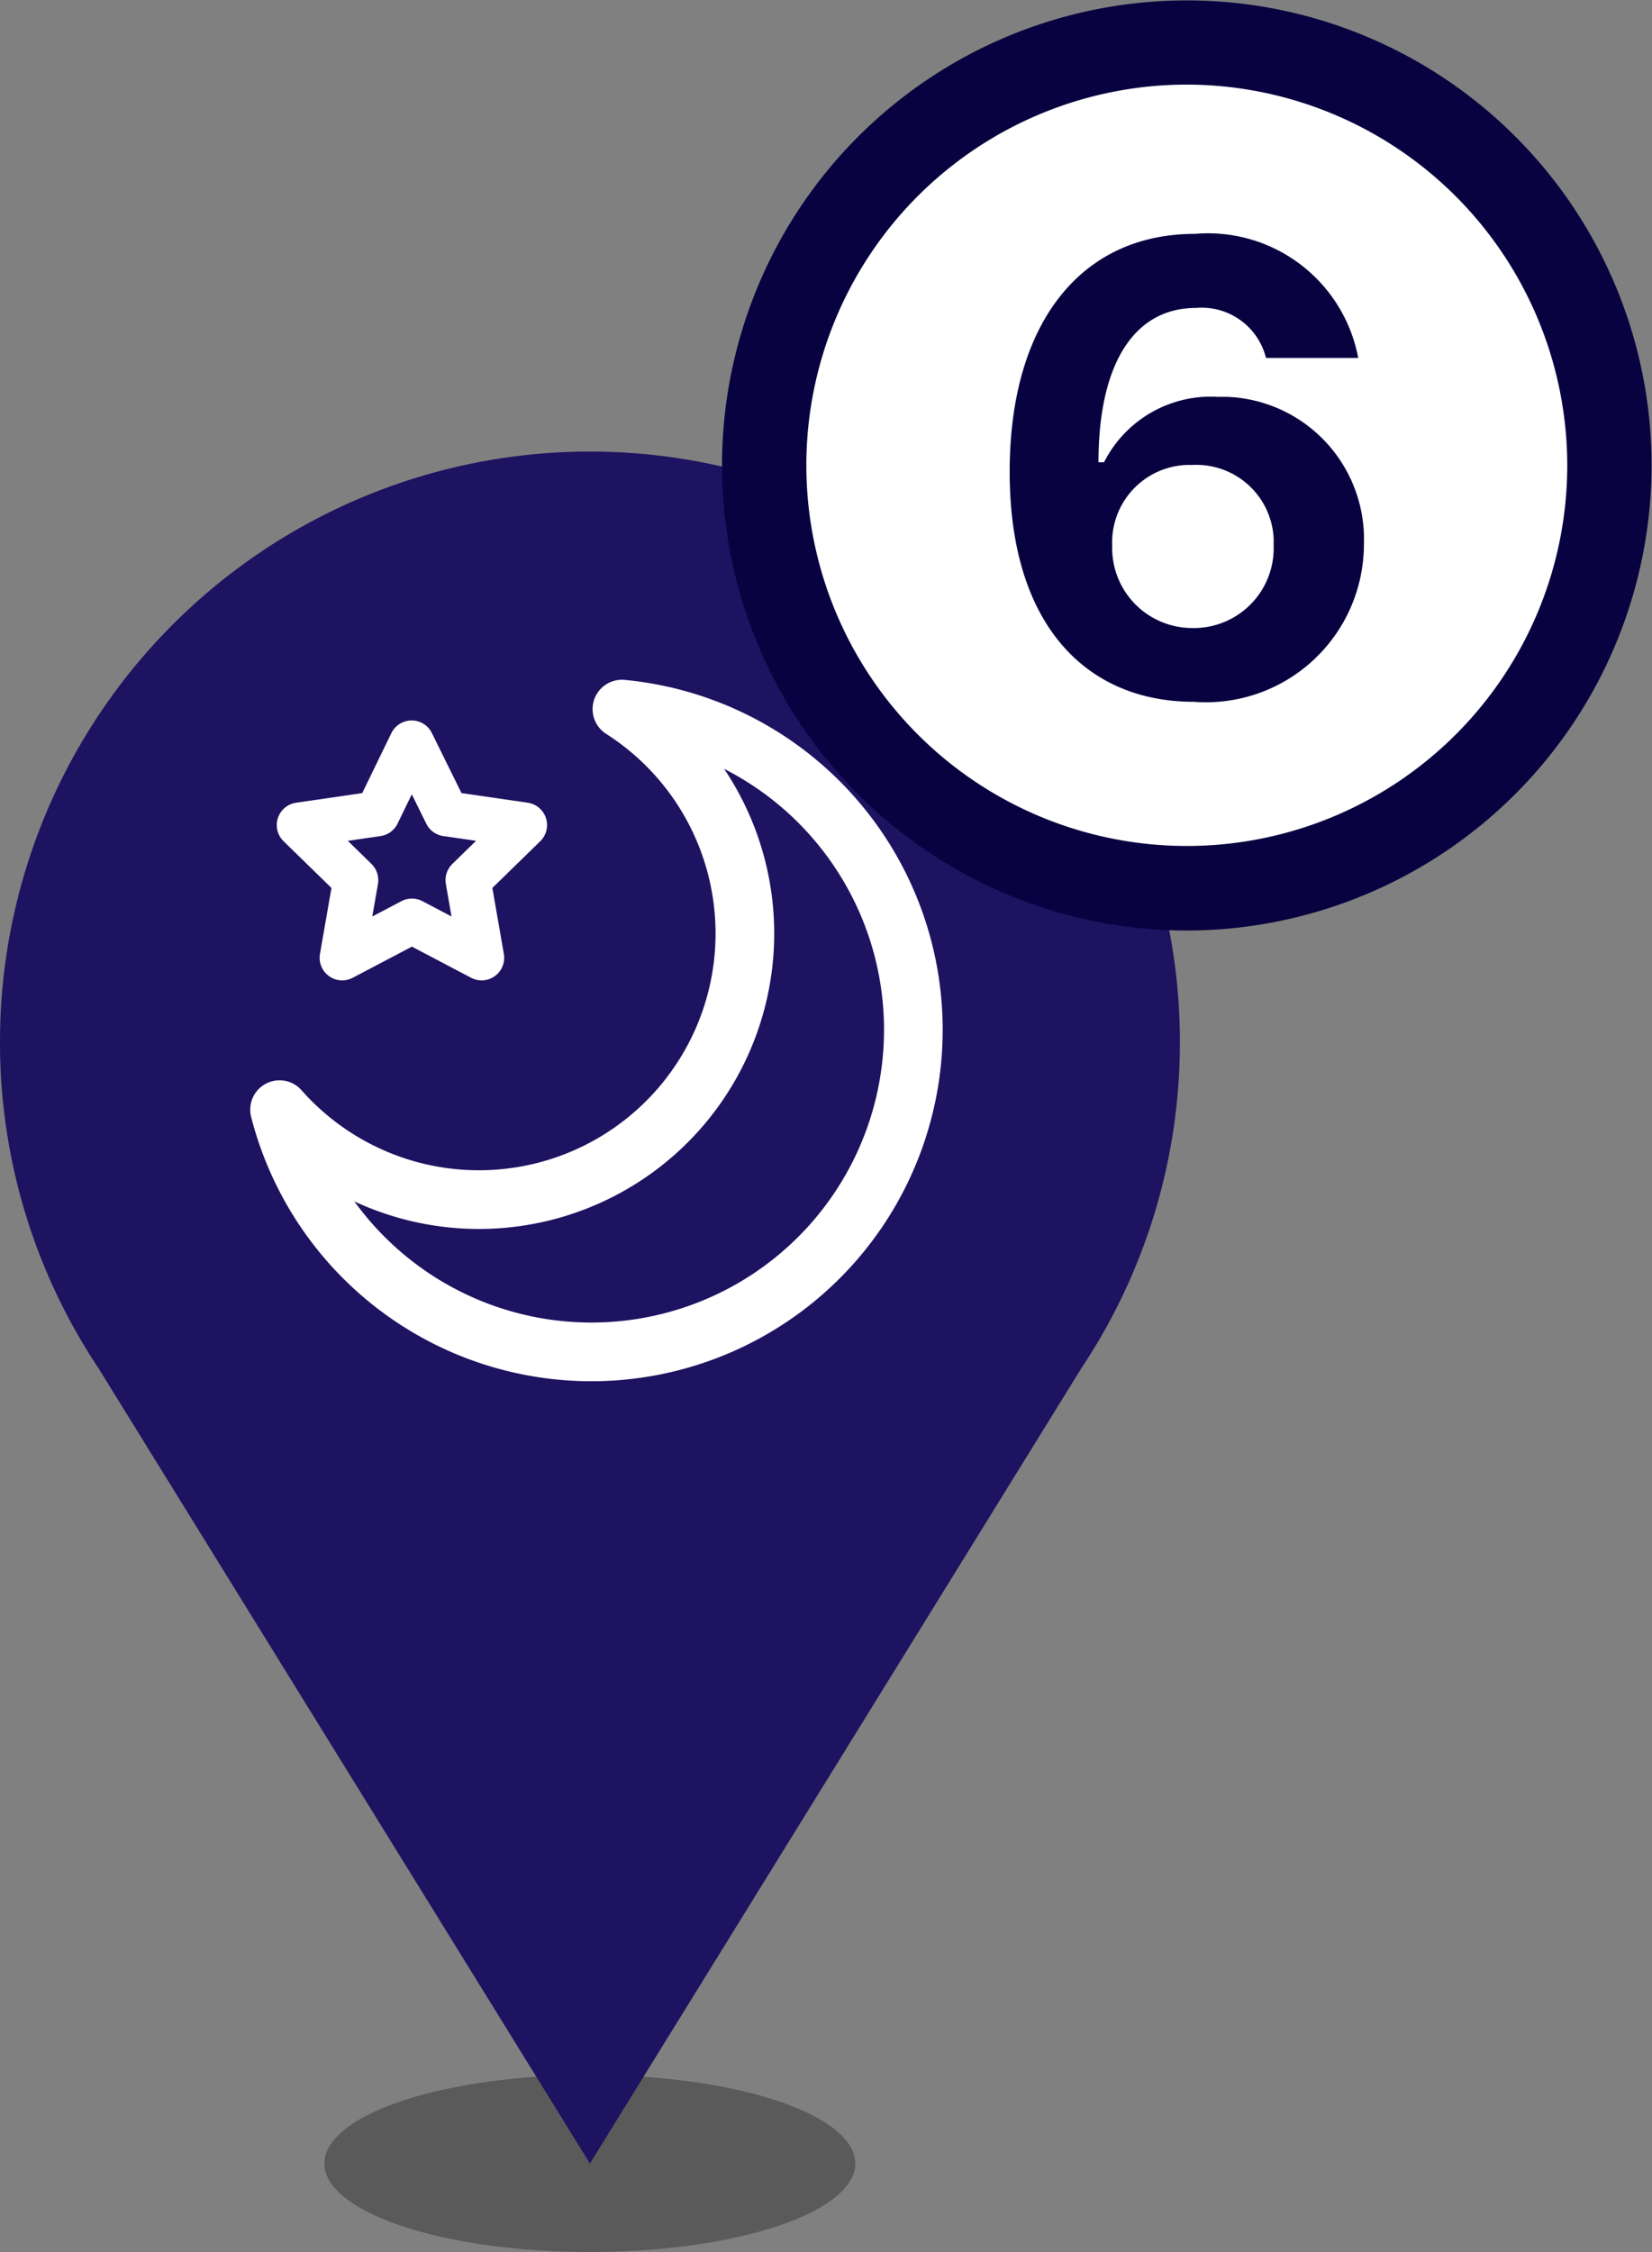
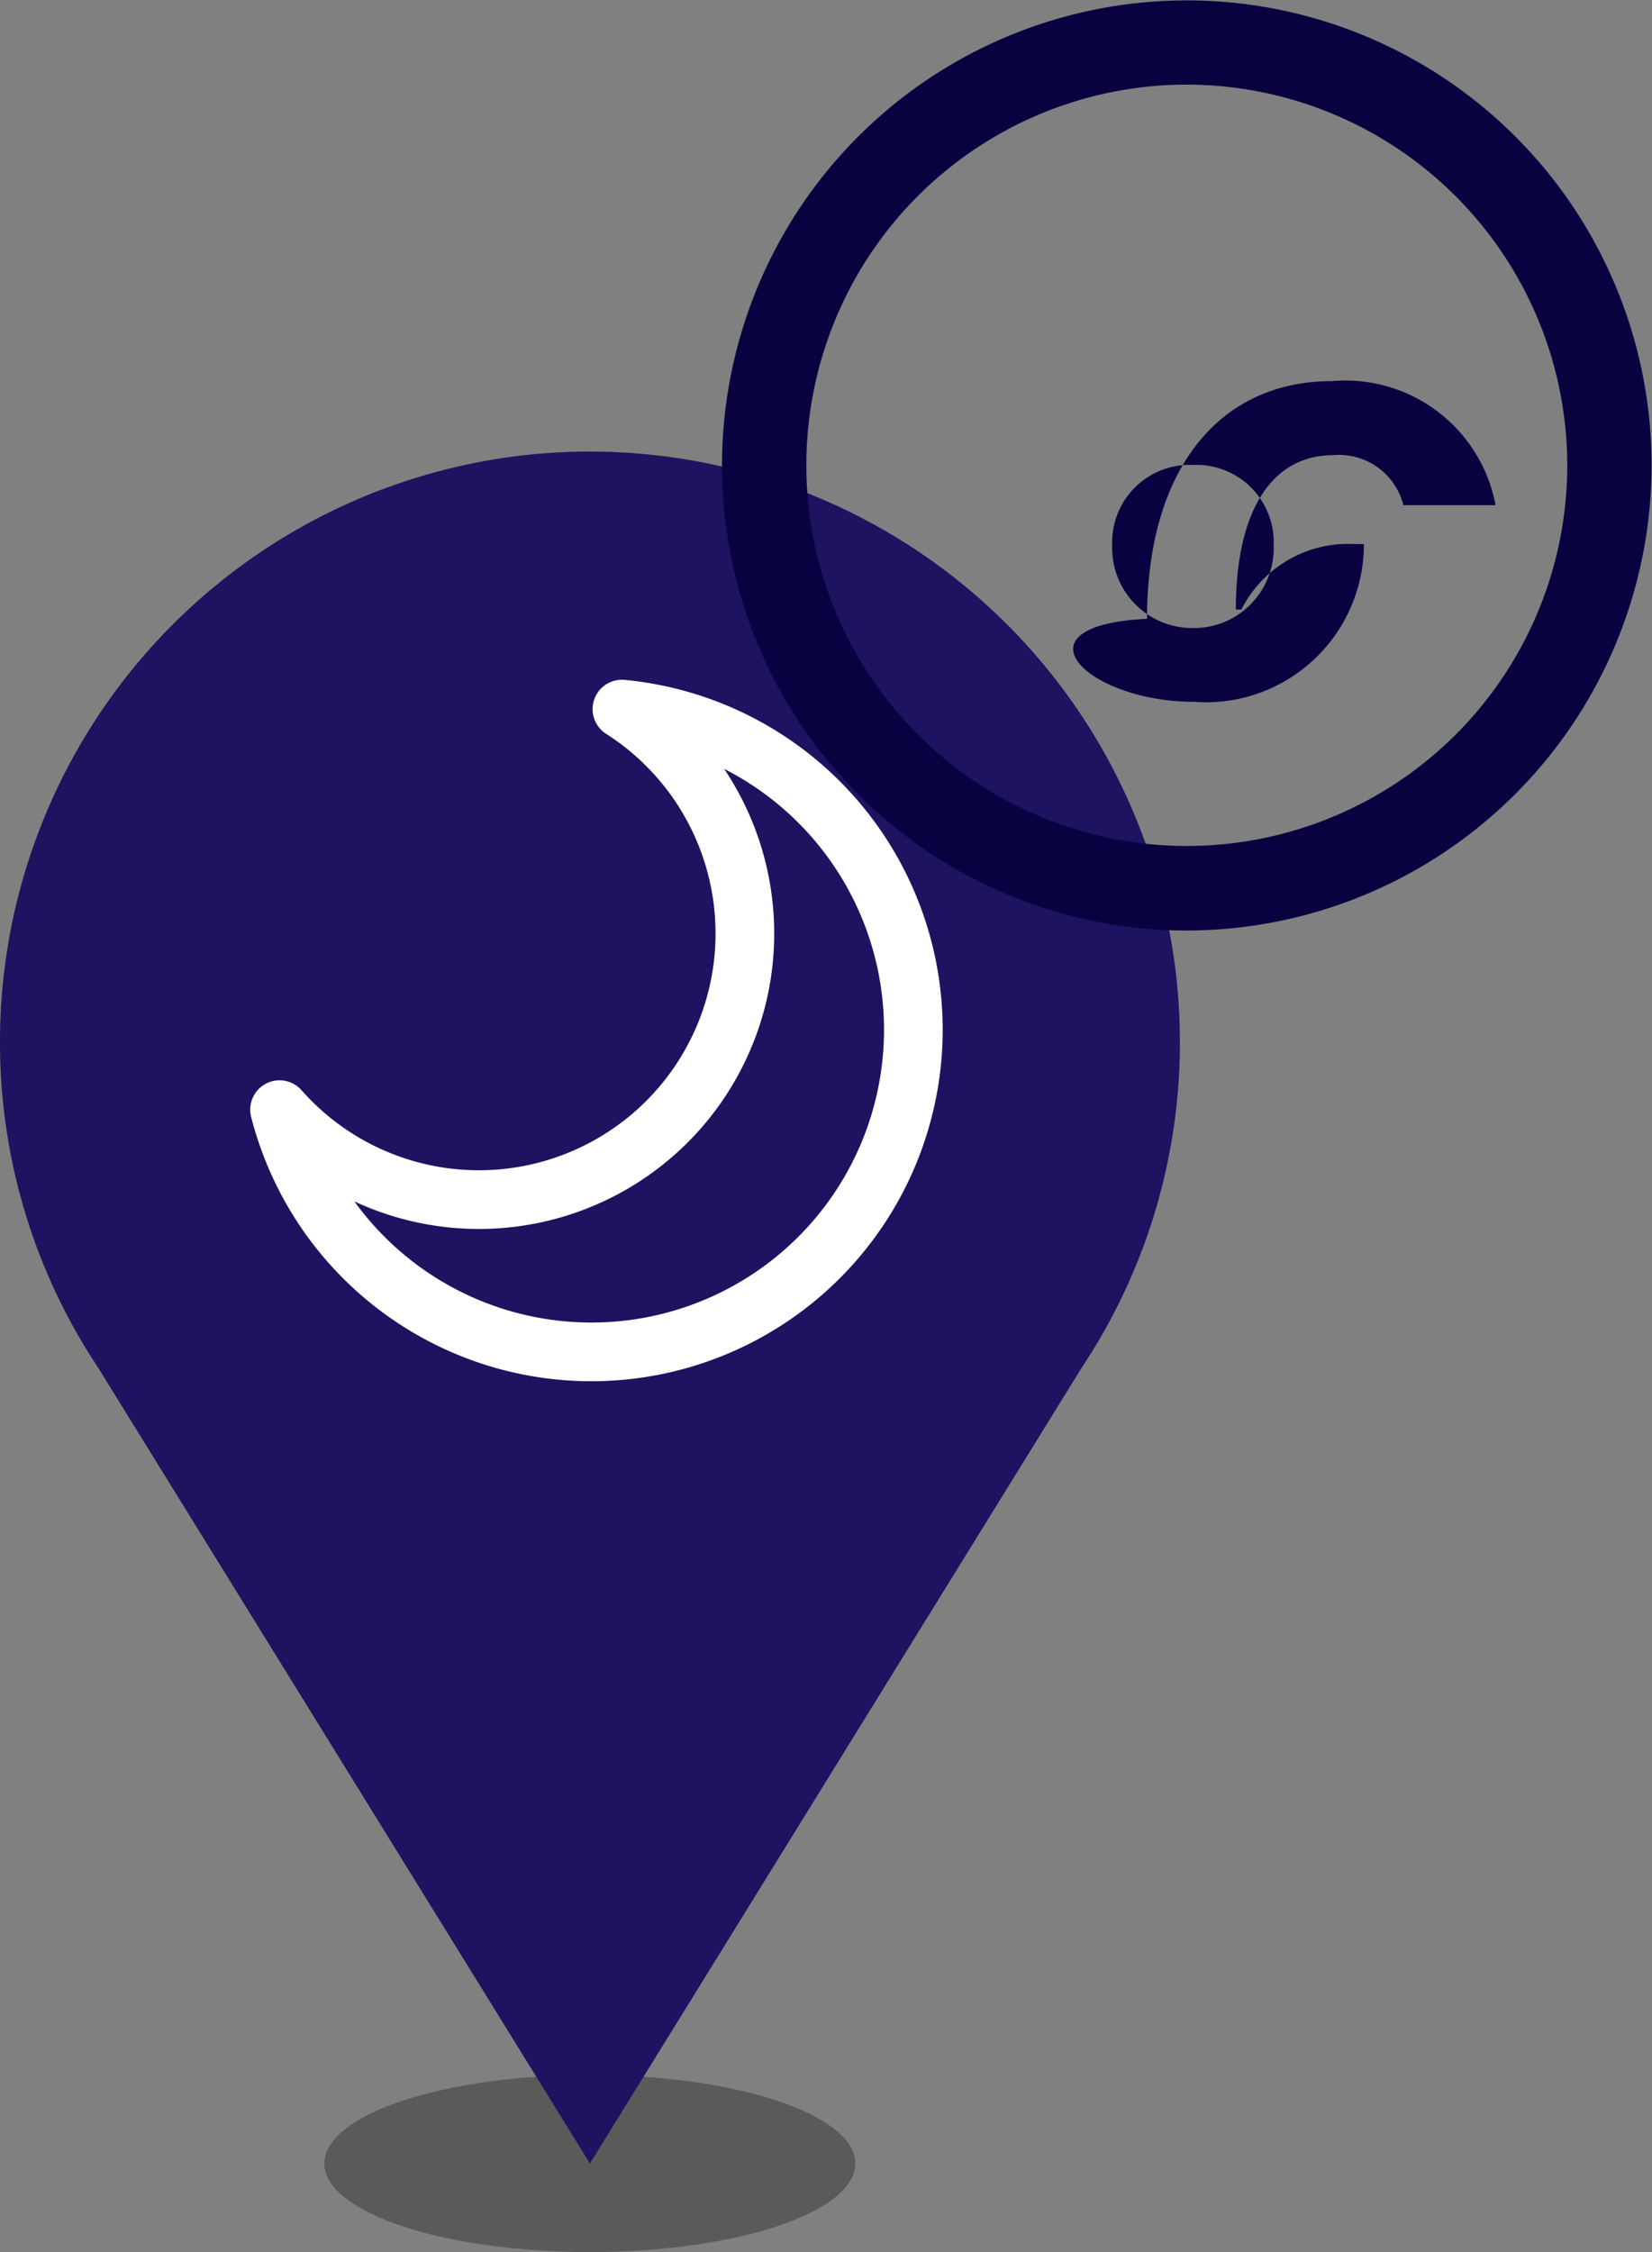
<svg xmlns="http://www.w3.org/2000/svg" width="36.609" height="49.877" viewBox="0 0 36.609 49.877">
  <rect x="0" y="0" width="36.609" height="49.877" fill="#808080" stroke="none" />
  <g id="グループ_7629" data-name="グループ 7629" transform="translate(-810 -312.051)">
    <g id="グループ_6993" data-name="グループ 6993" transform="translate(-6578.002 -2433.948)">
      <g id="グループ_4547" data-name="グループ 4547" transform="translate(7388 2756)">
        <g id="グループ_3041" data-name="グループ 3041" transform="translate(7.19 35.954)" opacity="0.3">
          <ellipse id="楕円形_138" data-name="楕円形 138" cx="5.883" cy="1.961" rx="5.883" ry="1.961" transform="translate(0 0)" />
        </g>
        <g id="グループ_3042" data-name="グループ 3042">
          <path id="パス_1153" data-name="パス 1153" d="M-1543.7,694.5a13.074,13.074,0,0,0-13.073,13.073,13,13,0,0,0,2.18,7.225l10.893,17.617,10.893-17.617a13,13,0,0,0,2.181-7.224A13.075,13.075,0,0,0-1543.7,694.5Z" transform="translate(1556.775 -694.5)" fill="#1d1361" />
        </g>
      </g>
      <g id="グループ_4546" data-name="グループ 4546" transform="translate(7394.197 2761.704)">
-         <path id="パス_3094" data-name="パス 3094" d="M212.572,303.845l.773,1.566,1.728.251-1.25,1.219.3,1.721-1.545-.812-1.545.812.3-1.721-1.25-1.219,1.728-.251Z" transform="translate(-209.645 -303.094)" fill="none" stroke="#fff" stroke-linecap="round" stroke-linejoin="round" stroke-width="1" />
        <path id="パス_3095" data-name="パス 3095" d="M213.362,296.293a5.894,5.894,0,1,1-7.587,8.871,7.134,7.134,0,1,0,7.587-8.871Z" transform="translate(-205.775 -296.293)" fill="none" stroke="#fff" stroke-linecap="round" stroke-linejoin="round" stroke-width="1.3" />
      </g>
    </g>
    <g id="グループ_7552" data-name="グループ 7552" transform="translate(604 94.051)">
-       <circle id="楕円形_471" data-name="楕円形 471" cx="9.368" cy="9.368" r="9.368" transform="translate(222.937 218.937)" fill="#fff" />
      <g id="グループ_7472" data-name="グループ 7472" transform="translate(222 218)">
        <g id="楕円形_428-6" data-name="楕円形 428-6">
          <g id="グループ_7488" data-name="グループ 7488">
            <path id="パス_8870" data-name="パス 8870" d="M695.8,393.609a10.3,10.3,0,1,1,10.3-10.3A10.317,10.317,0,0,1,695.8,393.609Zm0-18.735a8.431,8.431,0,1,0,8.431,8.431A8.441,8.441,0,0,0,695.8,374.874Z" transform="translate(-685.5 -373)" fill="#090240" />
          </g>
        </g>
        <g id="パス_8865" data-name="パス 8865" transform="translate(6.372 5.167)">
-           <path id="パス_8871" data-name="パス 8871" d="M696.647,389.246a3.5,3.5,0,0,0,3.762-3.216c.008-.092.011-.185.011-.277a3.154,3.154,0,0,0-3.044-3.261c-.067,0-.135,0-.2,0a2.65,2.65,0,0,0-2.515,1.449h-.123c0-2.187.793-3.418,2.16-3.418a1.468,1.468,0,0,1,1.552,1.108h2.044a3.387,3.387,0,0,0-3.624-2.748c-2.522,0-4.1,1.976-4.1,5.264C692.566,387.558,694.282,389.246,696.647,389.246Zm-.021-1.634a1.773,1.773,0,0,1-1.785-1.761c0-.026,0-.052,0-.078A1.717,1.717,0,0,1,696.5,384c.045,0,.09,0,.135,0a1.714,1.714,0,0,1,1.785,1.64c0,.053,0,.107,0,.16a1.769,1.769,0,0,1-1.723,1.812Z" transform="translate(-692.567 -378.87)" fill="#090240" />
+           <path id="パス_8871" data-name="パス 8871" d="M696.647,389.246a3.5,3.5,0,0,0,3.762-3.216c.008-.092.011-.185.011-.277c-.067,0-.135,0-.2,0a2.65,2.65,0,0,0-2.515,1.449h-.123c0-2.187.793-3.418,2.16-3.418a1.468,1.468,0,0,1,1.552,1.108h2.044a3.387,3.387,0,0,0-3.624-2.748c-2.522,0-4.1,1.976-4.1,5.264C692.566,387.558,694.282,389.246,696.647,389.246Zm-.021-1.634a1.773,1.773,0,0,1-1.785-1.761c0-.026,0-.052,0-.078A1.717,1.717,0,0,1,696.5,384c.045,0,.09,0,.135,0a1.714,1.714,0,0,1,1.785,1.64c0,.053,0,.107,0,.16a1.769,1.769,0,0,1-1.723,1.812Z" transform="translate(-692.567 -378.87)" fill="#090240" />
        </g>
      </g>
    </g>
  </g>
</svg>